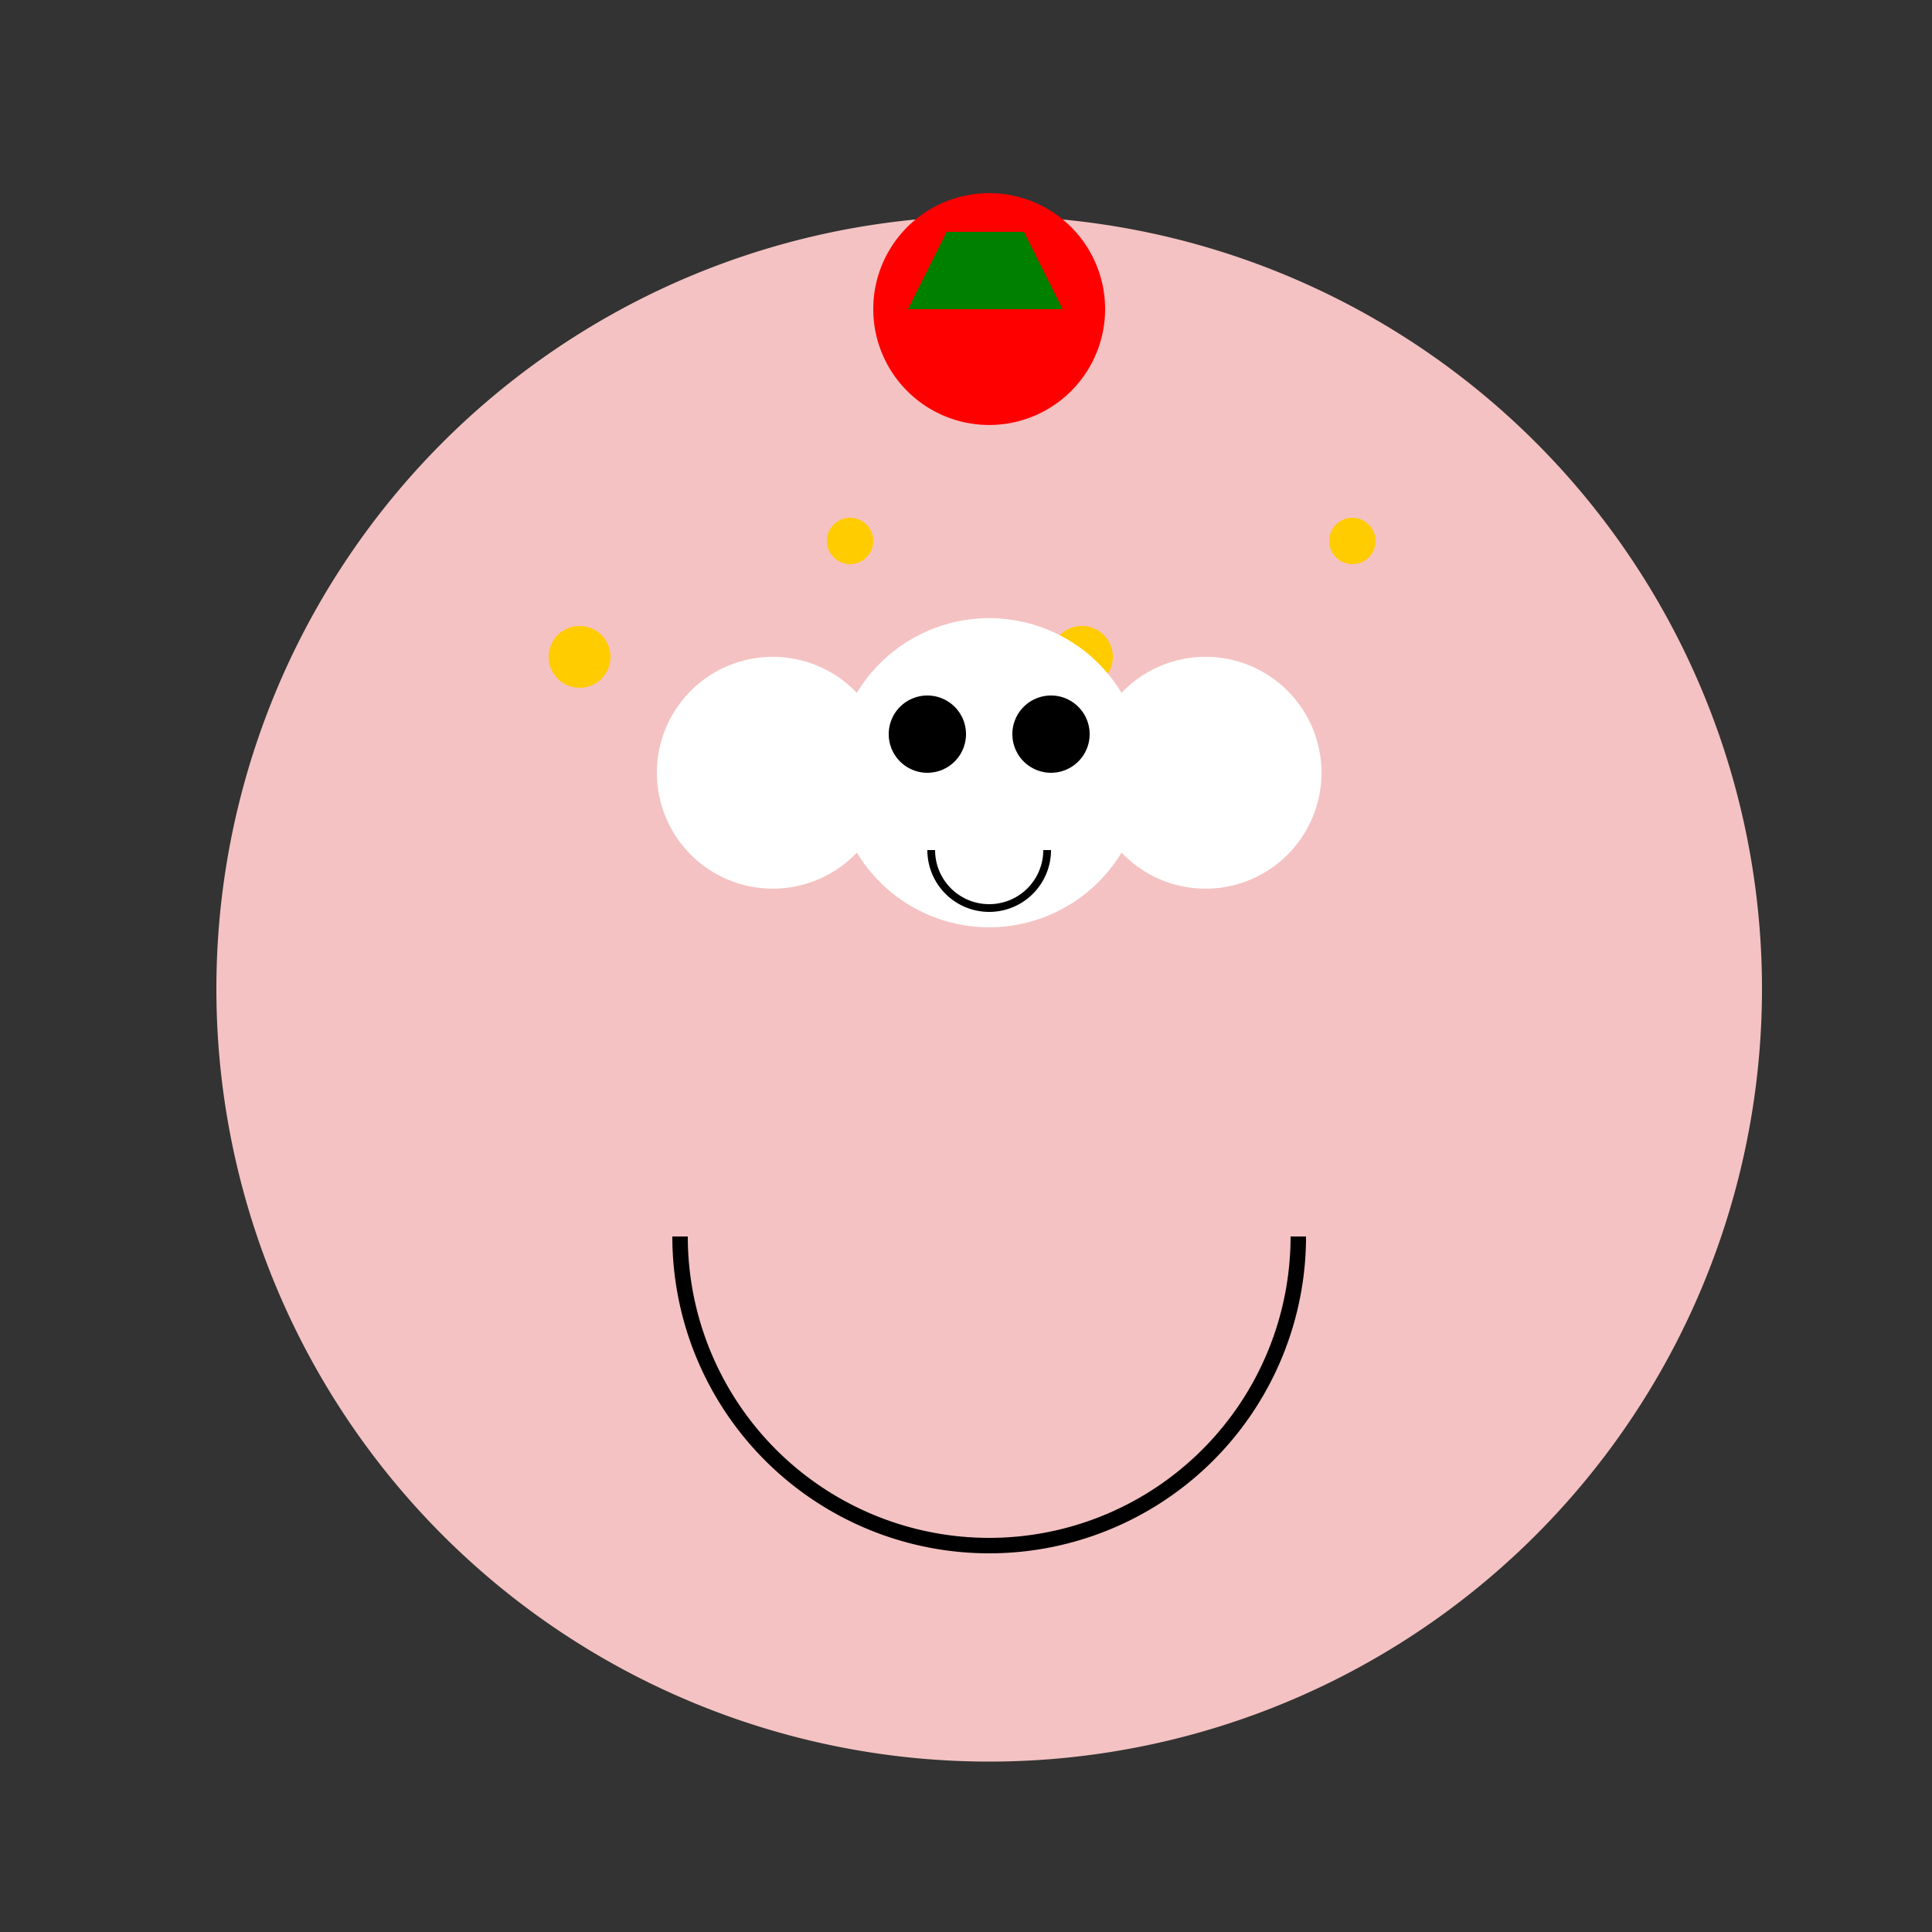
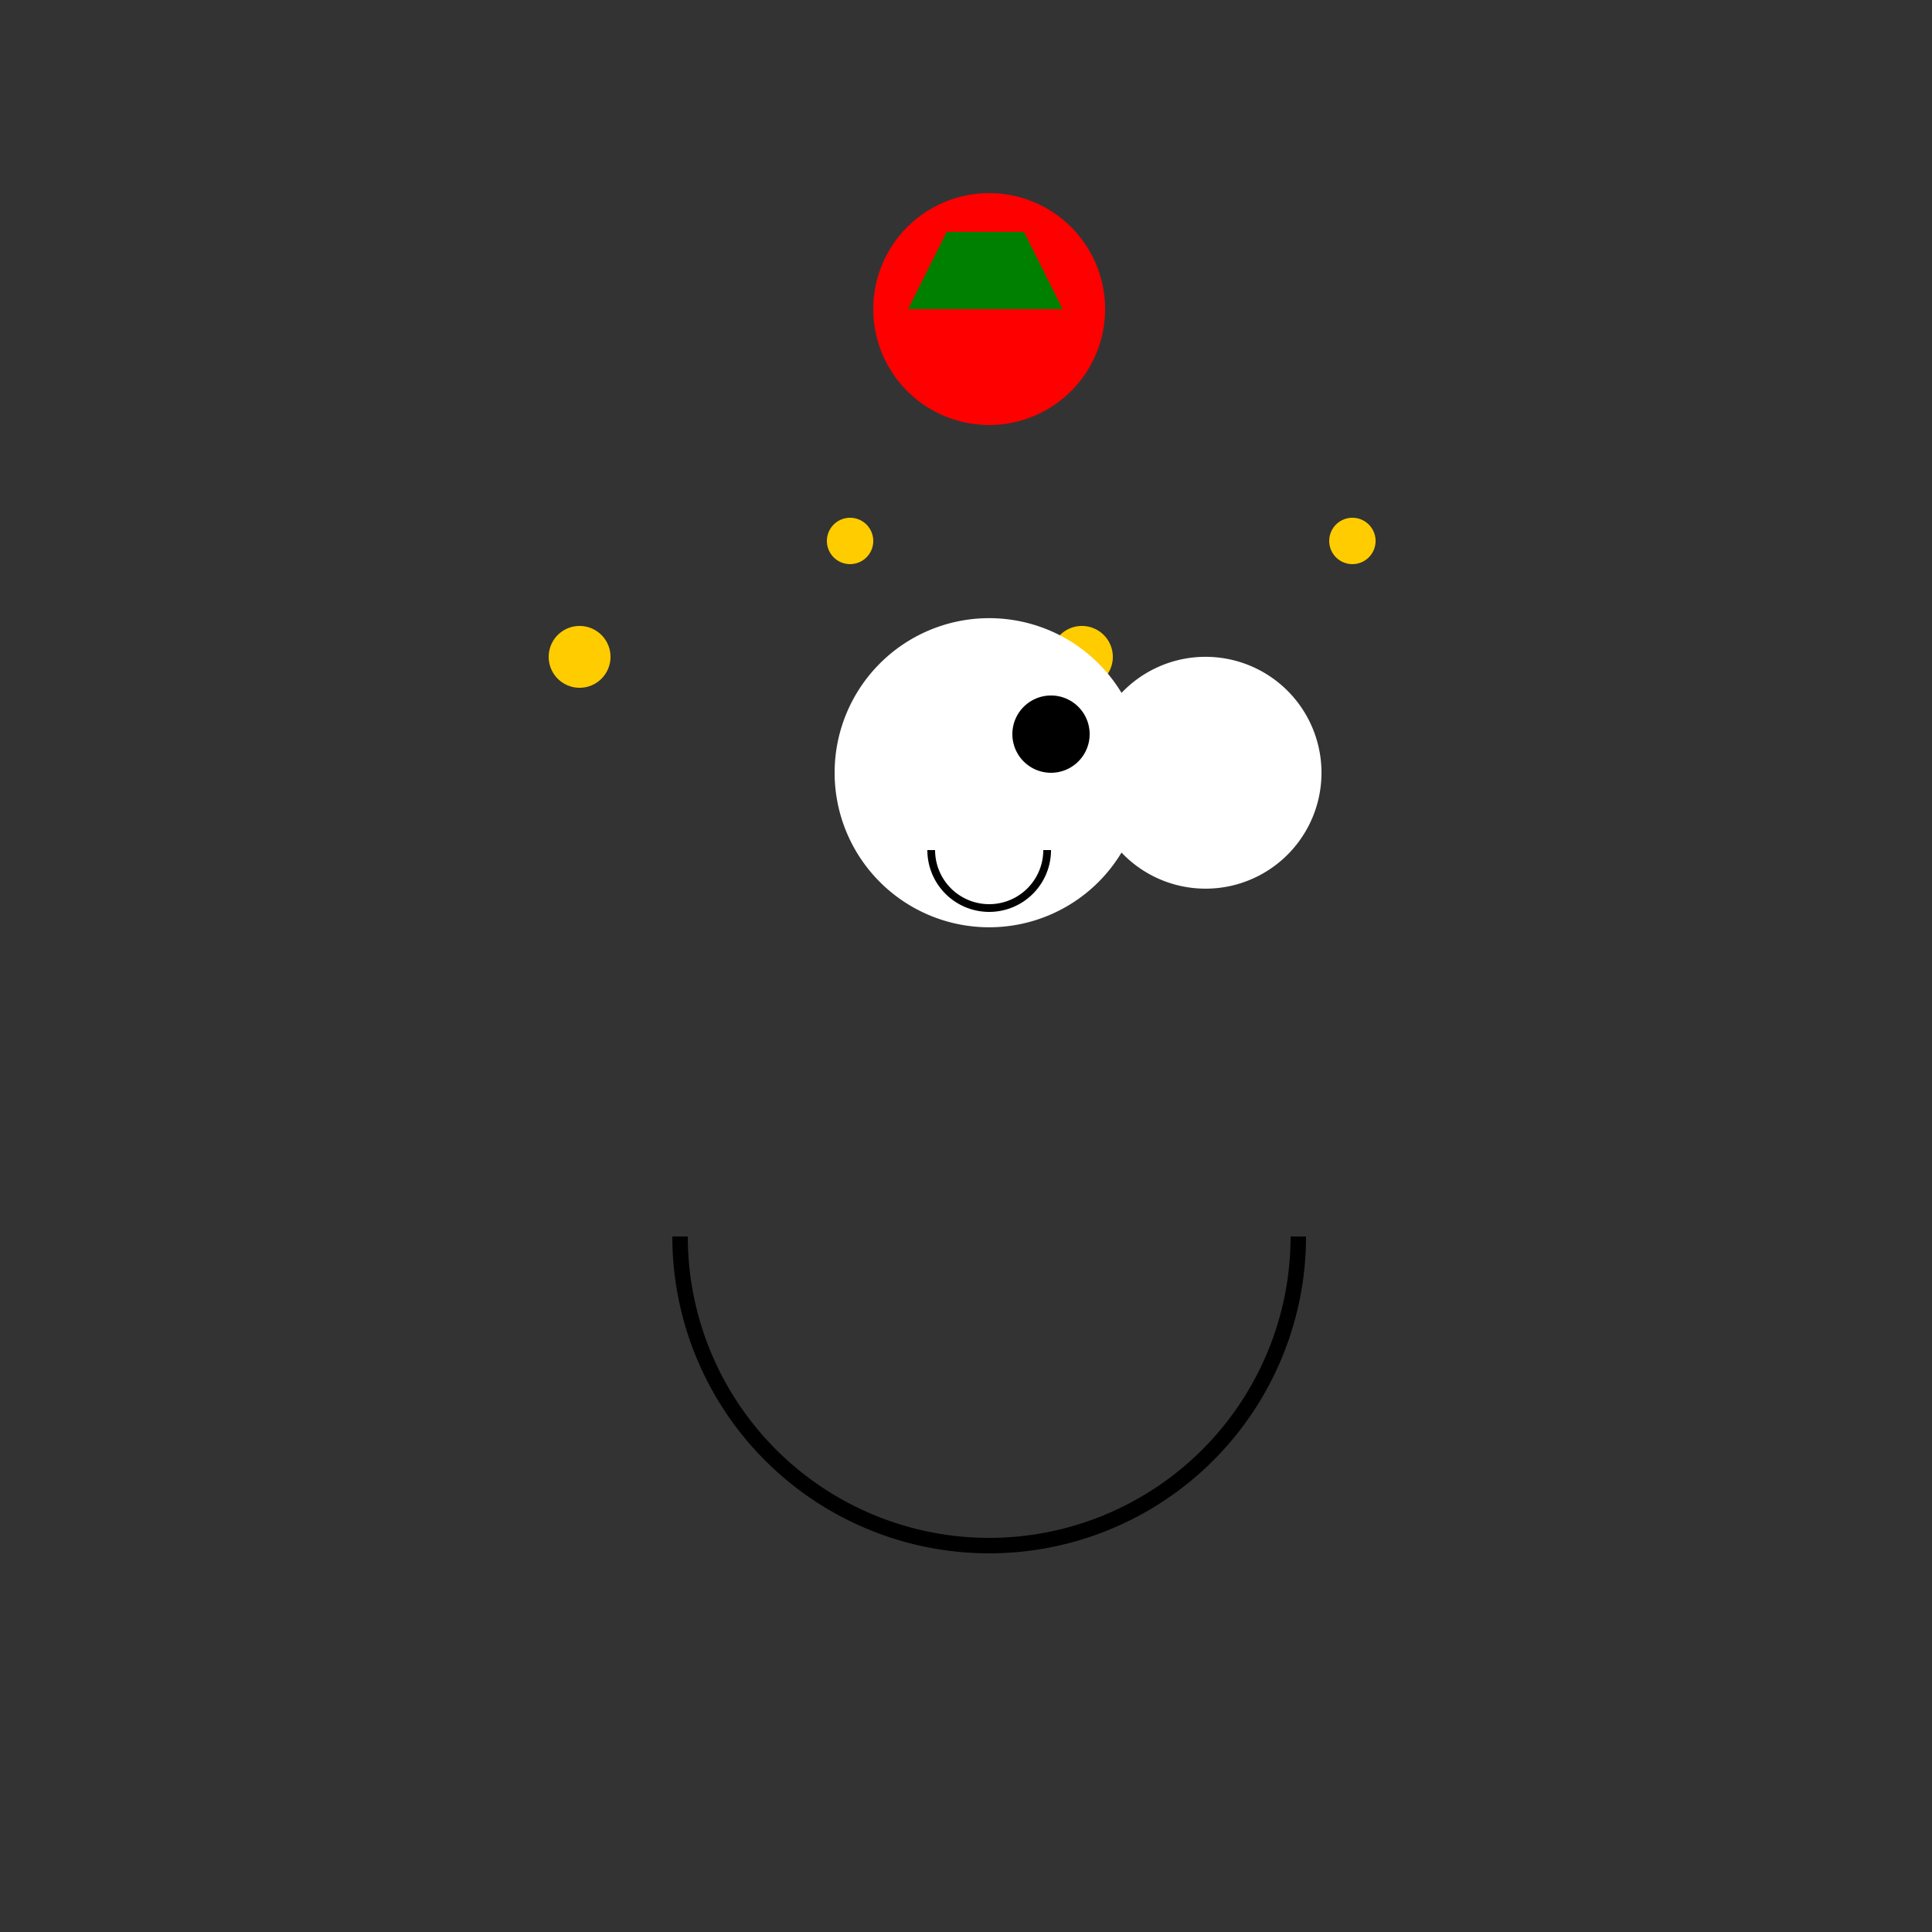
<svg xmlns="http://www.w3.org/2000/svg" width="500" height="500">
  <rect width="100%" height="100%" fill="#333333" stroke="none" />
  <defs />
  <g>
-     <path fill="#f4c2c2" stroke="none" paint-order="stroke fill markers" d=" M 456 256 A 200 200 0 1 1 456 255.8" />
-     <path fill="#ffffff" stroke="none" paint-order="stroke fill markers" d=" M 230 200 A 30 30 0 1 1 230 199.97" />
    <path fill="#ffffff" stroke="none" paint-order="stroke fill markers" d=" M 342 200 A 30 30 0 1 1 342 199.97" />
    <path fill="none" stroke="#000000" paint-order="fill stroke markers" d=" M 336 320 A 80 80 0 0 1 176 320" stroke-miterlimit="10" stroke-width="4" stroke-dasharray="" />
    <path fill="#ffcc00" stroke="none" paint-order="stroke fill markers" d=" M 158 170 A 8 8 0 1 1 158 169.992" />
    <path fill="#ffcc00" stroke="none" paint-order="stroke fill markers" d=" M 226 140 A 6 6 0 1 1 226 139.994" />
    <path fill="#ffcc00" stroke="none" paint-order="stroke fill markers" d=" M 288 170 A 8 8 0 1 1 288 169.992" />
    <path fill="#ffcc00" stroke="none" paint-order="stroke fill markers" d=" M 356 140 A 6 6 0 1 1 356 139.994" />
    <path fill="#ff0000" stroke="none" paint-order="stroke fill markers" d=" M 286 80 A 30 30 0 1 1 286 79.97" />
    <path fill="#008000" stroke="none" paint-order="stroke fill markers" d=" M 245 60 L 265 60 L 275 80 L 235 80 Z" />
    <path fill="#ffffff" stroke="none" paint-order="stroke fill markers" d=" M 296 200 A 40 40 0 1 1 296 199.96" />
-     <path fill="#000000" stroke="none" paint-order="stroke fill markers" d=" M 250 190 A 10 10 0 1 1 250 189.99" />
    <path fill="#000000" stroke="none" paint-order="stroke fill markers" d=" M 282 190 A 10 10 0 1 1 282 189.99" />
    <path fill="none" stroke="#000000" paint-order="fill stroke markers" d=" M 271 220 A 15 15 0 0 1 241 220" stroke-miterlimit="10" stroke-width="2" stroke-dasharray="" />
  </g>
</svg>